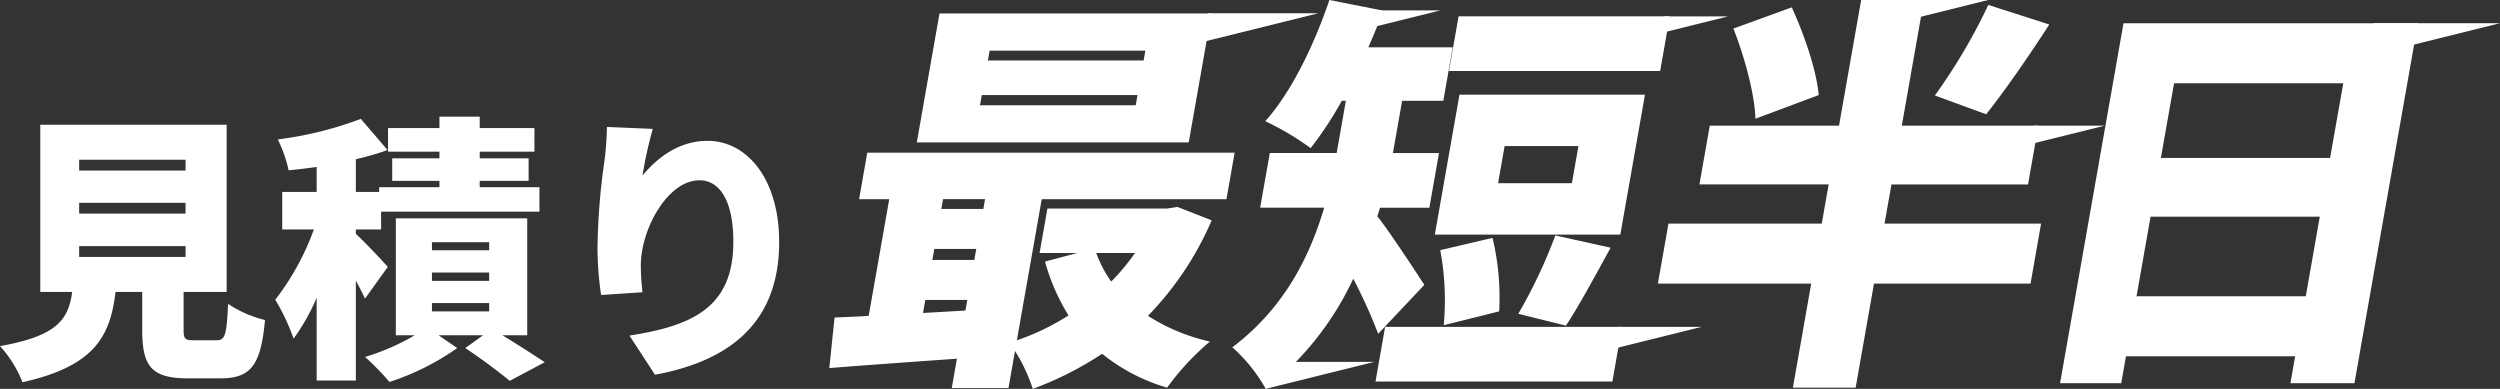
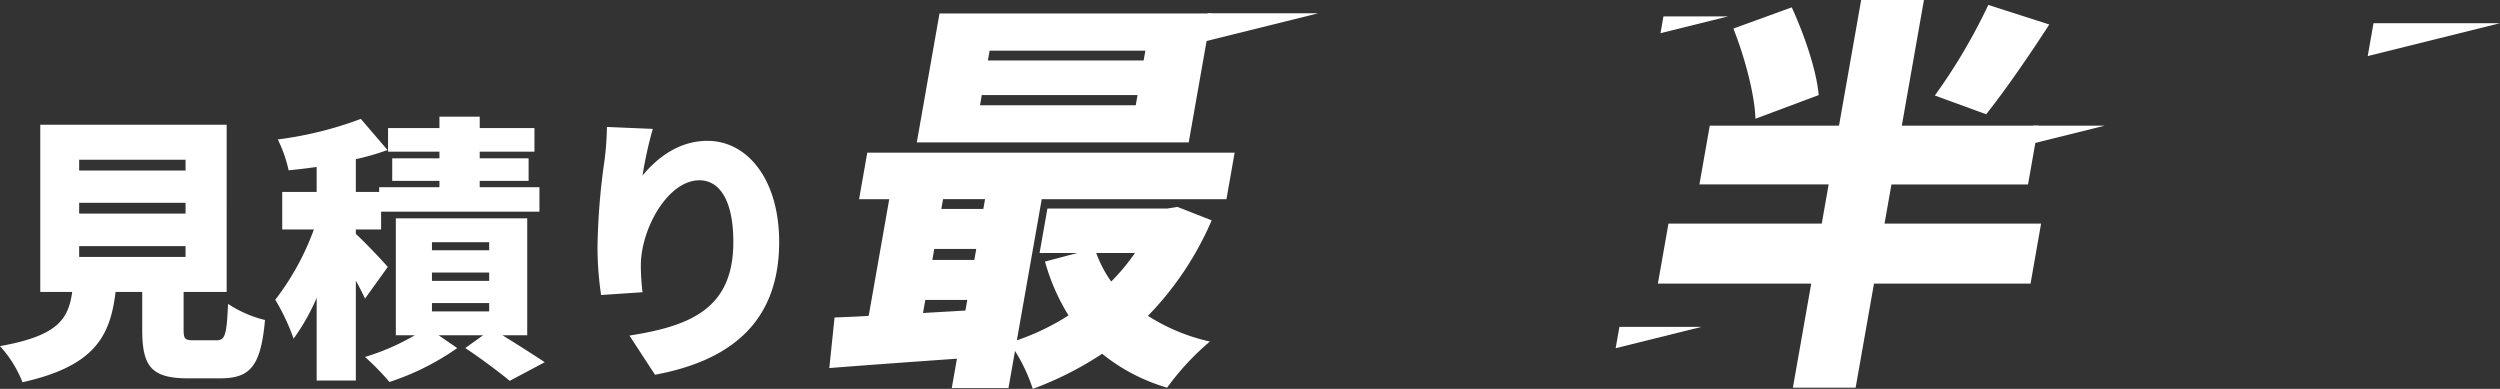
<svg xmlns="http://www.w3.org/2000/svg" width="360" height="55.999" viewBox="0 0 360 55.999">
  <rect x="0" y="0" width="360" height="55.999" fill="#333333" stroke="none" />
  <g id="h3_01" transform="translate(-990.96 -1131.999)">
    <path id="パス_481838" data-name="パス 481838" d="M12.36-15.56H27.68V-14H12.36Zm0-6.24H27.68v1.56H12.36Zm0-6.2H27.68v1.56H12.36ZM28.92-2C27.6-2,27.4-2.16,27.4-3.56v-5.4h6.2V-33.04H6.76V-8.96h4.6C10.8-5,9.24-2.64.96-1.16A16.9,16.9,0,0,1,4.2,4.04c10.4-2.32,12.64-6.64,13.4-13h3.84v5.44c0,5.24,1.28,7,6.6,7h4.64c4.32,0,5.84-1.76,6.44-8.4A16.8,16.8,0,0,1,33.8-7.24C33.6-2.68,33.36-2,32.12-2ZM56.8-12.56c-.64-.76-3.28-3.56-4.6-4.76v-.64h3.64v-2.56h22.8v-3.52h-8.6v-.92h7.04V-28.2H70.04v-.96h7.88v-3.4H70.04V-34.2h-5.8v1.64h-7.4v3.4h7.4v.96h-6.8v3.24h6.8v.92H55.56v.68H52.2v-4.72a35.911,35.911,0,0,0,4.56-1.32l-3.84-4.48a52.789,52.789,0,0,1-11.96,2.96,18.967,18.967,0,0,1,1.56,4.44c1.28-.12,2.64-.28,4.04-.48v3.6H41.6v5.4h4.56A37.638,37.638,0,0,1,40.6-7.84a31.17,31.17,0,0,1,2.64,5.6,29.9,29.9,0,0,0,3.32-5.88V3.8H52.2V-10.6c.52.96,1,1.88,1.32,2.6Zm6.36,5.2H71.4v1.2H63.16Zm0-4.4H71.4v1.2H63.16Zm0-4.36H71.4v1.16H63.16ZM76.88-2.72V-19.56H57.96V-2.72h2.72A32.88,32.88,0,0,1,53.52.4,37.055,37.055,0,0,1,57.04,4,36.562,36.562,0,0,0,66.8-.88L64.12-2.72h6.4L67.96-.88C70.2.6,72.92,2.64,74.36,3.84L79.4,1.16c-1.48-1-3.88-2.52-6.08-3.88ZM94.96-32.44l-6.6-.28a44.477,44.477,0,0,1-.32,4.6A96.807,96.807,0,0,0,87-15.36a47.252,47.252,0,0,0,.52,6.84l5.96-.4a33.58,33.58,0,0,1-.24-3.84c0-5.28,3.88-12.28,8.44-12.28,2.84,0,4.88,2.8,4.88,8.88,0,9.48-5.96,12.08-14.96,13.48l3.68,5.64c11-2.04,17.88-7.68,17.88-19.12,0-9.04-4.6-14.56-10.32-14.56-4.16,0-7.28,2.48-9.36,5A58.763,58.763,0,0,1,94.96-32.44Z" transform="translate(990 1183)" fill="#fff" />
    <path id="パス_481765" data-name="パス 481765" d="M55.062,31.112a45.516,45.516,0,0,1-9.175,13.75,27.664,27.664,0,0,0,8.917,3.7,37.509,37.509,0,0,0-6.16,6.641,26.727,26.727,0,0,1-9.356-4.878A48.5,48.5,0,0,1,29.3,55.379a24.451,24.451,0,0,0-2.559-5.465L25.8,55.262H17.634l.746-4.231c-6.6.47-13.2.94-18.379,1.351L.756,45.1c1.478-.059,3.133-.118,4.915-.235l2.961-16.8H4.288l1.18-6.7h52.9l-1.179,6.7H30.59L27.007,48.387A34.382,34.382,0,0,0,34.448,44.8a29.479,29.479,0,0,1-3.387-7.756l4.677-1.234H30.279l1.129-6.4H48.669l1.45-.235ZM51.756,19.888H12.6L15.868,1.32h39.16ZM19.6,44.1l.27-1.528H13.824l-.33,1.88Zm-4.764-7.286h6.047l.279-1.586H15.117Zm1.544-8.755-.25,1.41H22.18l.25-1.41Zm28-14.985H21.957L21.7,14.541H44.127Zm1.129-6.4H23.087l-.25,1.41H45.264ZM38.44,35.813a17.19,17.19,0,0,0,2.154,4.113,30.509,30.509,0,0,0,3.425-4.113Z" transform="translate(1110.38 1132.618)" fill="#fff" />
-     <path id="パス_481766" data-name="パス 481766" d="M60.527,48.066a76.038,76.038,0,0,0-3.592-7.932A43.285,43.285,0,0,1,44.335,56a23.144,23.144,0,0,0-4.815-5.993c7.51-5.641,11.185-13.162,13.228-20.1H43.531l1.387-7.875h9.63l1.324-7.521h-.587A51.608,51.608,0,0,1,50.8,21.331a39.69,39.69,0,0,0-6.538-3.88C47.977,13.338,51.292,6.522,53.5,0l7.714,1.526c-.6,1.764-1.326,3.527-2.107,5.29H71.258l-1.355,7.7H63.972l-1.324,7.521h6.635L67.895,29.91h-7.1L60.4,31.144c1.923,2.409,5.8,8.4,6.773,9.871Zm35.109-1-1.387,7.875H60.138l1.387-7.875Zm-.244-13.279H68.68l3.551-20.156H98.945ZM69.963,46.832a38.892,38.892,0,0,0-.5-10.812l7.531-1.763a37.079,37.079,0,0,1,.954,10.577Zm31.166-36.608H70.716L72.105,2.35h30.411ZM89.362,21.037H78.733l-.941,5.347H88.419ZM80.7,45.187a73.325,73.325,0,0,0,5.336-11.282L94,35.668c-2.331,4.231-4.6,8.461-6.44,11.223Z" transform="translate(1128.893 1131.999)" fill="#fff" />
    <path id="パス_481767" data-name="パス 481767" d="M134.922,40.839H112.378l-2.641,14.985H100.7l2.639-14.985H81.259L82.783,32.2h22.074l.994-5.642H87.241l1.49-8.461h18.611L110.531,0h9.041l-3.188,18.1h19.668l-1.491,8.461H114.894l-1,5.642h22.544ZM95.306,17.1c-.092-3.467-1.547-8.873-3.171-12.986l8.4-3.055c1.784,3.877,3.573,9.049,3.88,12.633ZM137.621,3.526c-3.15,4.877-6.522,9.7-9.087,12.927l-7.393-2.7a82.523,82.523,0,0,0,7.7-13.044Z" transform="translate(1148.436 1131.999)" fill="#fff" />
-     <path id="パス_481768" data-name="パス 481768" d="M174.942,2.28l-9.134,51.828H156.59l.684-3.878H132.909l-.684,3.878h-8.807L132.552,2.28ZM158.8,41.593l2.019-11.459H136.449l-2.019,11.459ZM139.836,10.919l-1.9,10.753h24.366l1.9-10.753Z" transform="translate(1164.192 1133.068)" fill="#fff" />
    <path id="パス_481769" data-name="パス 481769" d="M37.943,1.321l-.727,4.133L53.872,1.321Z" transform="translate(1126.934 1132.586)" fill="#fff" />
-     <path id="パス_481774" data-name="パス 481774" d="M43.462,37.171l-.684,3.886,15.658-3.886Z" transform="translate(1130.409 1146.939)" fill="#fff" />
-     <path id="パス_481775" data-name="パス 481775" d="M54.25,1.036l-.436,2.478,9.974-2.478Z" transform="translate(1134.583 1132.459)" fill="#fff" />
+     <path id="パス_481775" data-name="パス 481775" d="M54.25,1.036Z" transform="translate(1134.583 1132.459)" fill="#fff" />
    <path id="パス_481778" data-name="パス 481778" d="M82.6,1.6l-.424,2.414L91.9,1.6Z" transform="translate(1147.896 1132.763)" fill="#fff" />
    <path id="パス_481779" data-name="パス 481779" d="M78.045,32.041l-.54,3.072,12.367-3.072Z" transform="translate(1146.11 1147.026)" fill="#fff" />
-     <path id="パス_481780" data-name="パス 481780" d="M107.627,0l-.476,2.708L118.053,0Z" transform="translate(1159.198 1132)" fill="#fff" />
    <path id="パス_481781" data-name="パス 481781" d="M118.751,12.313l-.47,2.672,10.756-2.672Z" transform="translate(1164.997 1137.782)" fill="#fff" />
    <path id="パス_481786" data-name="パス 481786" d="M159.133,2.271,158.3,7l19.046-4.733Z" transform="translate(1173.612 1133.072)" fill="#fff" />
  </g>
</svg>